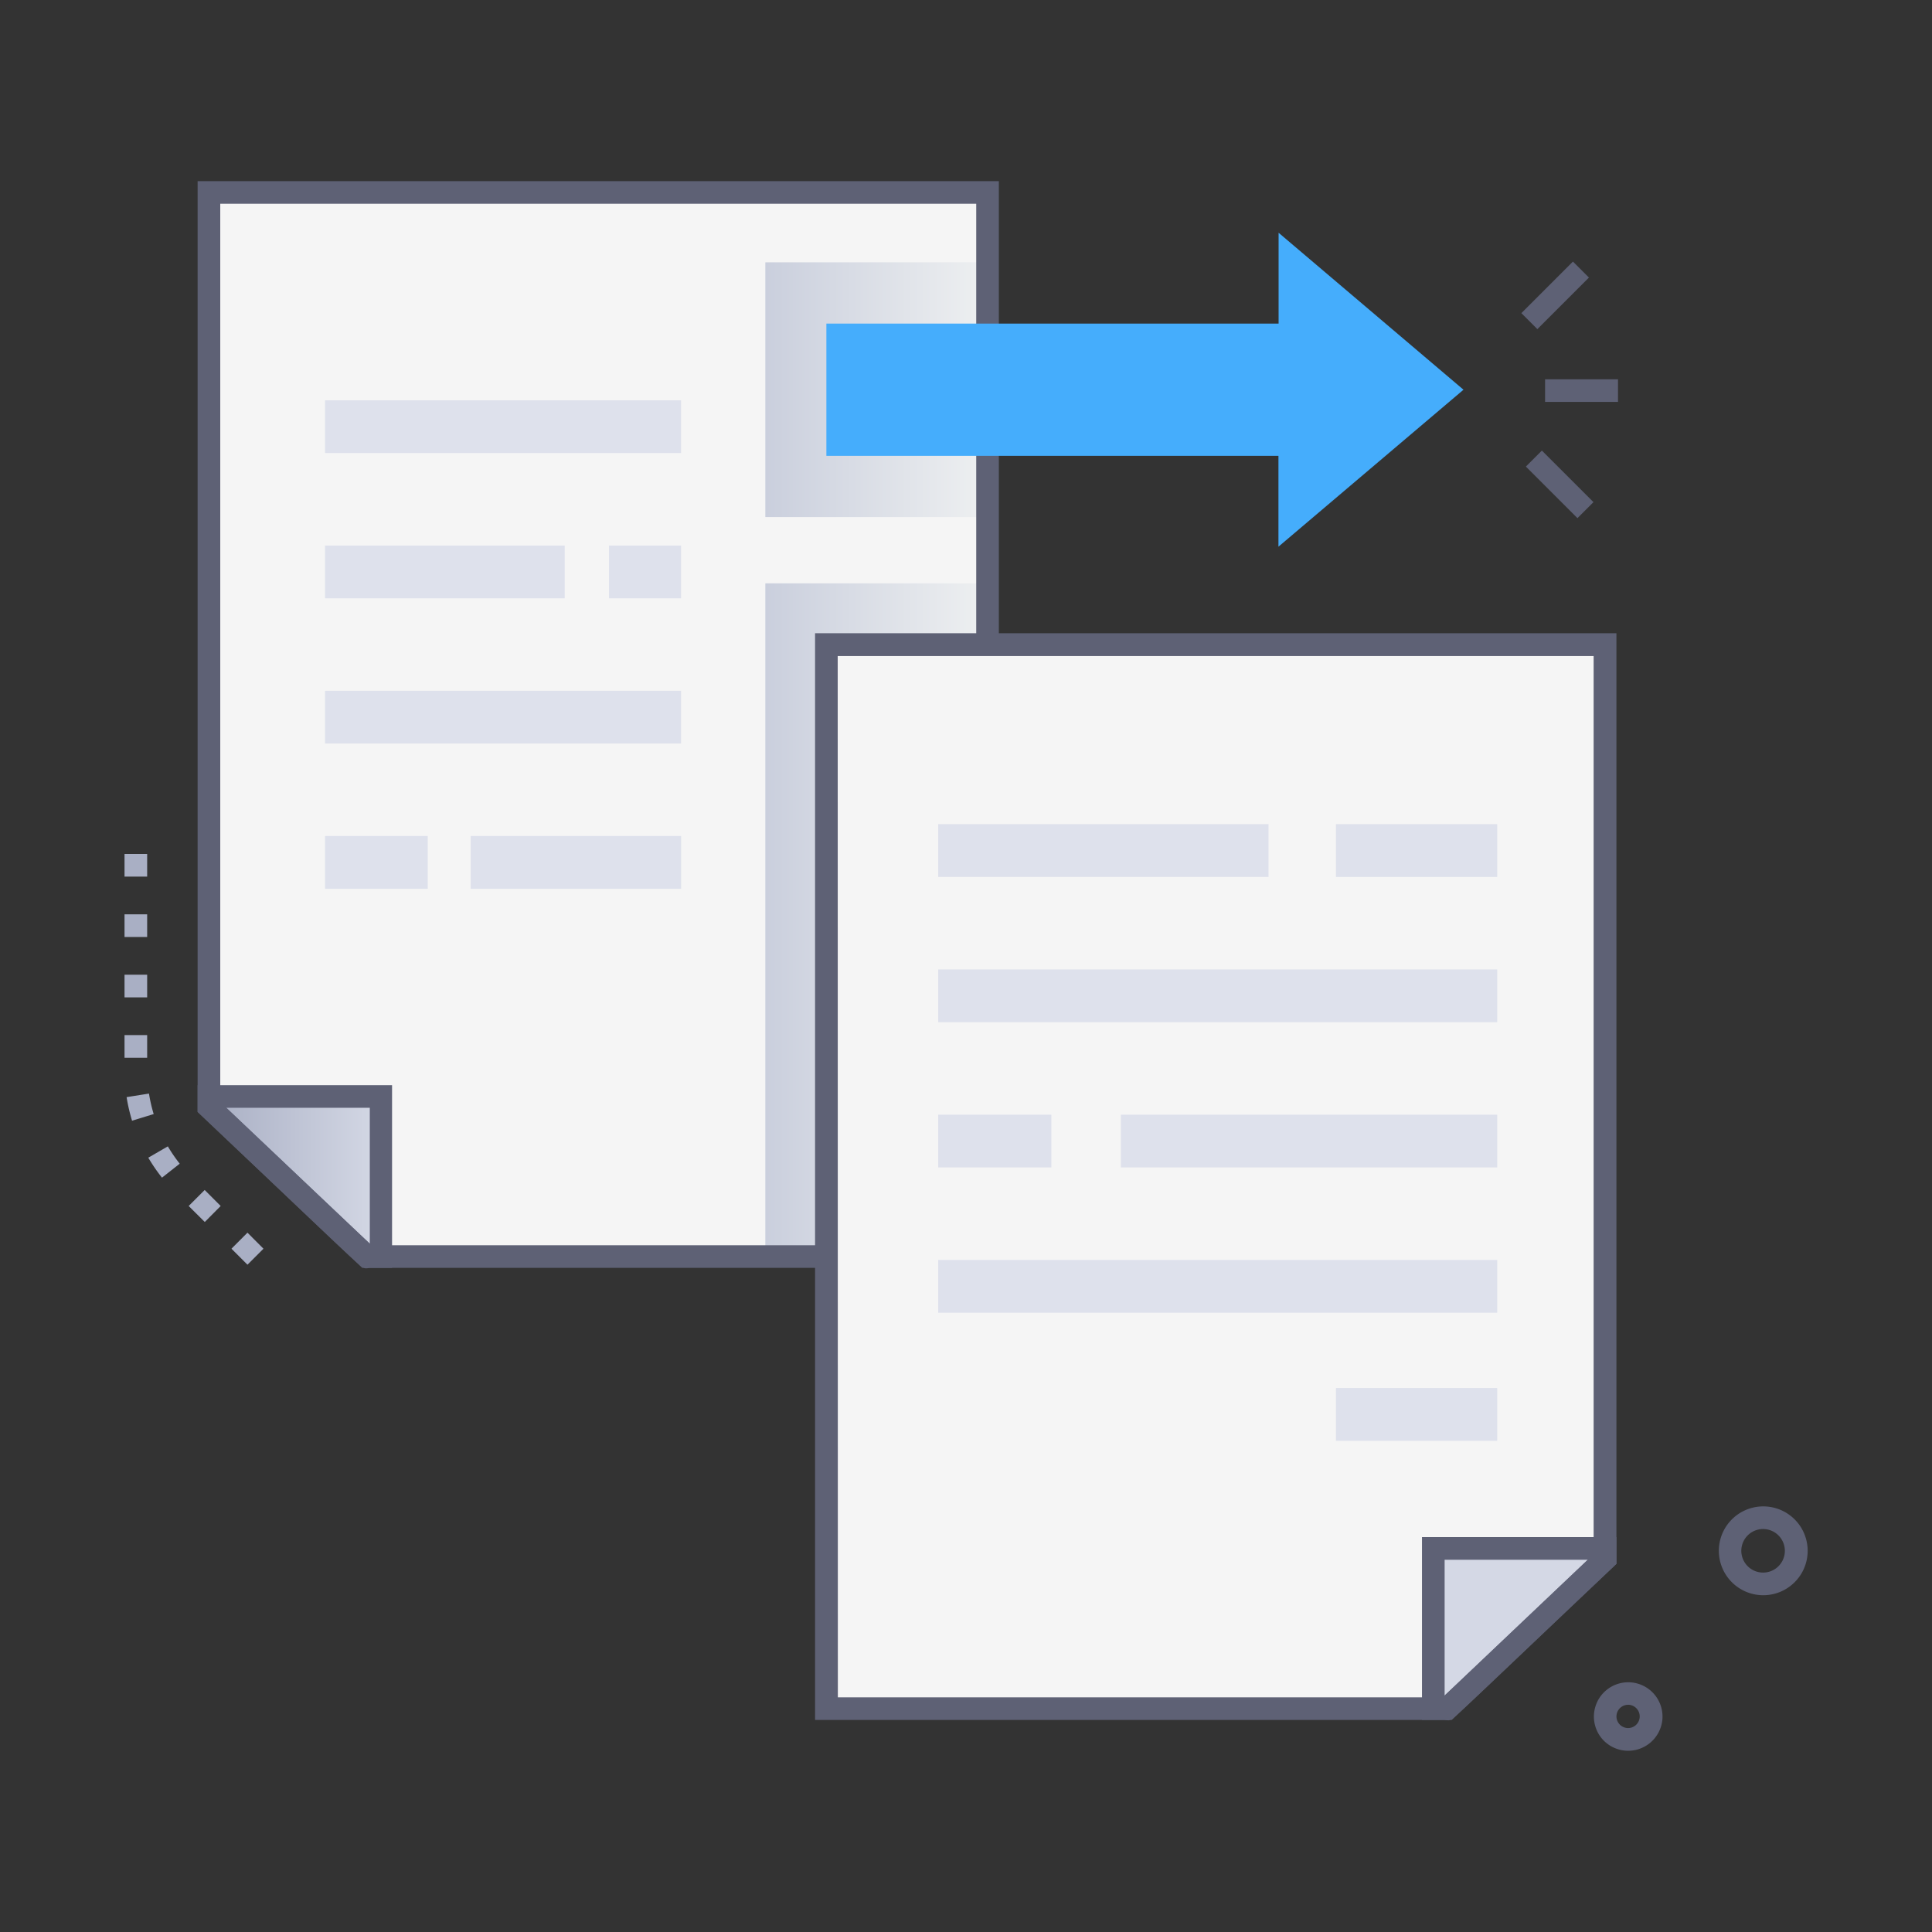
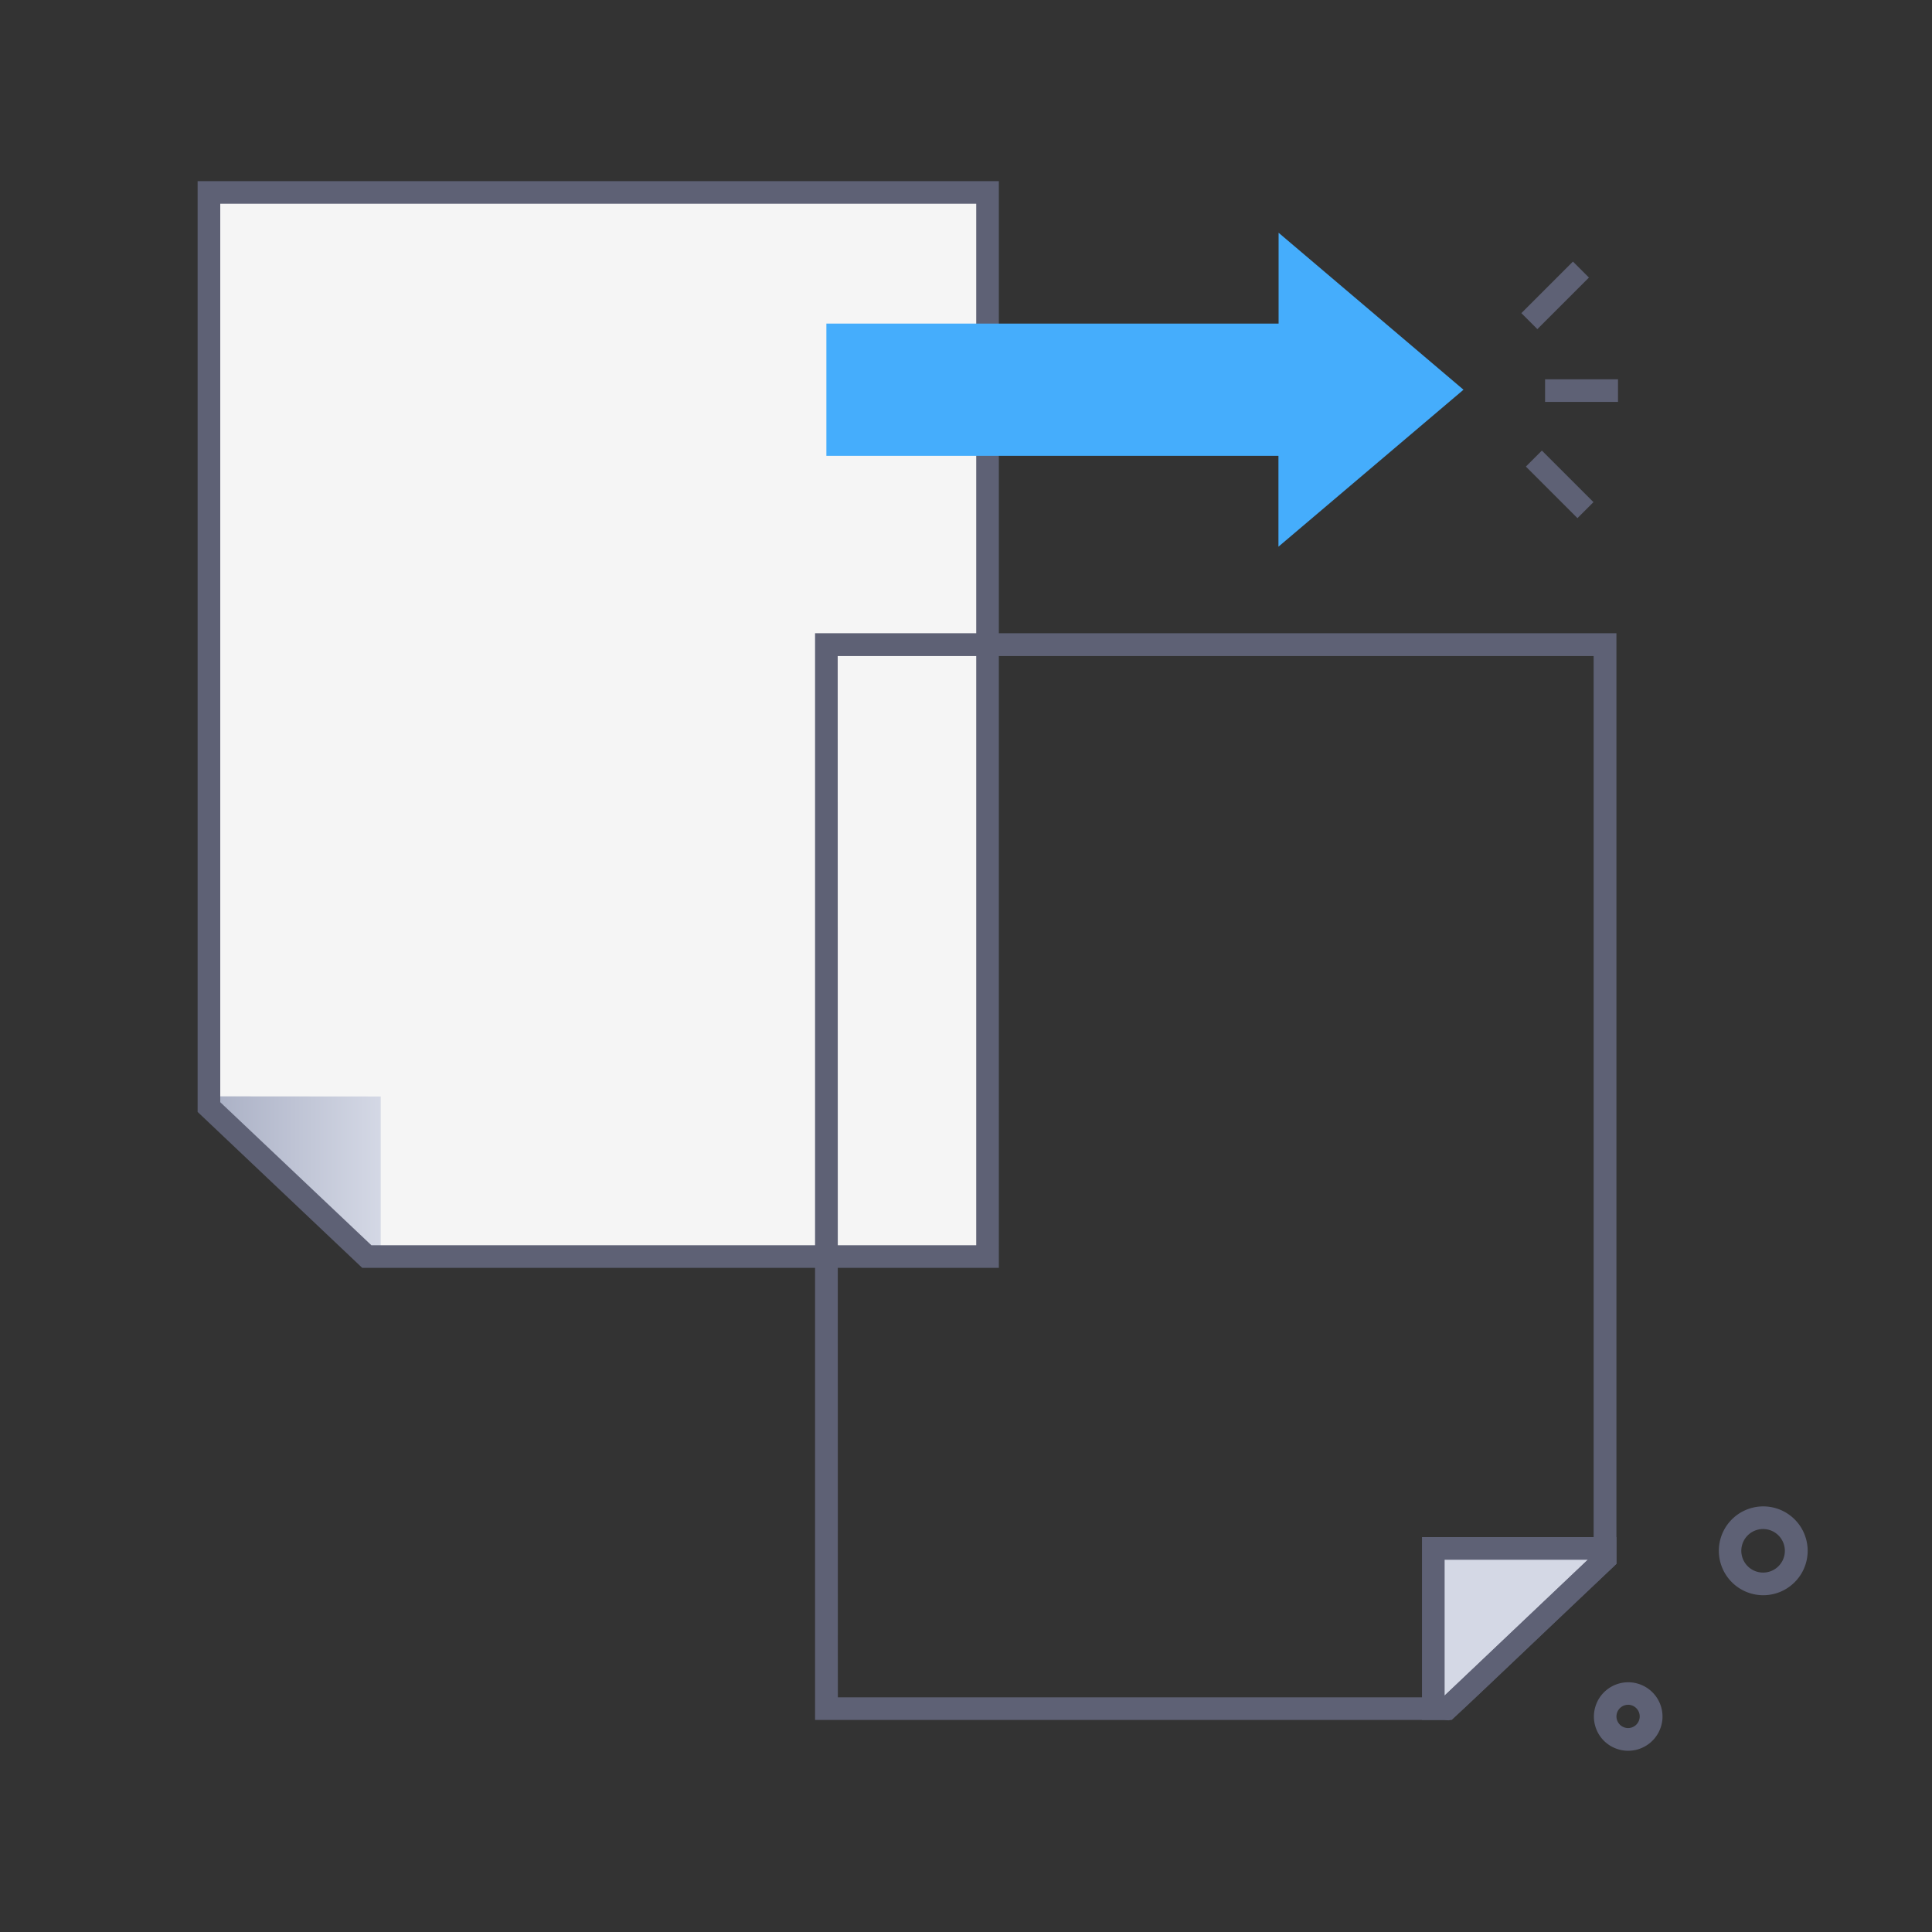
<svg xmlns="http://www.w3.org/2000/svg" xml:space="preserve" width="512" height="512" style="enable-background:new 0 0 512 512">
  <rect width="100%" height="100%" fill="#333333" stroke="none" />
  <linearGradient id="b" x1="55.37" x2="100.9" y1="311.83" y2="311.83" gradientUnits="userSpaceOnUse">
    <stop offset="0" stop-color="#a9afc4" />
    <stop offset="1" stop-color="#d4d8e5" />
  </linearGradient>
  <linearGradient id="a" x1="202.82" x2="261.7" y1="243.82" y2="243.82" gradientUnits="userSpaceOnUse">
    <stop offset="0" stop-color="#cacfdd" />
    <stop offset="1" stop-color="#eef0f1" />
  </linearGradient>
  <g data-name="Transfer file">
    <path fill="#5e6175" d="M467.24 422.75a11.77 11.77 0 1 1 .88-23.51 11.77 11.77 0 0 1-.88 23.51zm0-17.54a5.77 5.77 0 1 0 5.75 6.2 5.78 5.78 0 0 0-5.76-6.2zm-42.68 55.58a9.09 9.09 0 1 1 16-5.24 9.11 9.11 0 0 1-16 5.24zm6.9-9a3.08 3.08 0 1 0 3.07 3.32 3.09 3.09 0 0 0-3.07-3.33z" data-original="#5e6175" />
    <path fill="#f5f5f5" d="M261.71 51.04v282H97.22l-41.85-39.66V51.04z" data-original="#f5f5f5" />
    <path fill="url(#b)" d="M100.9 290.58V333h-3.46c-.33 0 2.92 3-42.07-39.66v-2.8z" data-original="url(#b)" />
-     <path fill="#5e6175" d="M97.22 336.11c-1.56 0 .48 1.52-44.85-41.44v-7.09h51.53V336h-6a3.58 3.58 0 0 1-.68.11zM60 293.58c19.65 18.63 35.23 33.43 38 36v-36z" data-original="#5e6175" />
-     <path fill="url(#a)" d="M202.82 154.59h58.89v178.45h-58.89zM202.82 69.52h58.89v67.51h-58.89z" data-original="url(#a)" />
    <path fill="#5e6175" d="M264.71 336H96l-43.63-41.33V48h212.34zm-166.29-6h160.29V54H58.37v238.09z" data-original="#5e6175" />
    <path fill="#45adfc" d="m387.84 103.28-49-41.6v24.07H219v35.06h119.8v24.07z" data-original="#e1830e" />
-     <path fill="#f5f5f5" d="M219.04 170.81v282h164.48l41.85-39.66V170.81z" data-original="#f5f5f5" />
    <path fill="url(#b)" d="M379.84 410.35v42.46h3.46c.33 0-2.92 3 42.07-39.66v-2.8z" data-original="url(#b)" />
    <path fill="#5e6175" d="M383.55 455.89a3.76 3.76 0 0 1-.71-.08h-6v-48.46h51.53v7.09c-45.7 43.31-43.28 41.45-44.82 41.45zm-.71-42.54v36c2.88-2.68 11.14-10.55 38-36z" data-original="#5e6175" />
    <path fill="#5e6175" d="M384.72 455.81H216v-288h212.37v246.63zm-162.68-6h160.29l40-37.95v-238H222z" data-original="#5e6175" />
-     <path fill="#dee1ec" d="M86.14 106.08h94.35v13.99H86.14zm0 38.49h63.52v13.99H86.14zm75.25 0h19.1v13.99h-19.1zm-75.25 38.49h94.35v13.99H86.14zm0 38.5h27.22v13.99H86.14zm38.6 0h55.76v13.99h-55.76zM248.63 333.9h148.15v13.99H248.63zm48.41-38.5h99.74v13.99h-99.74zm-48.41 0h29.99v13.99h-29.99zm0-38.49h148.15v13.99H248.63zm105.41-38.5h42.74v13.99h-42.74zm0 149.43h42.74v13.99h-42.74zM248.63 218.41h87.54v13.99h-87.54z" data-original="#dee1ec" />
    <path fill="#5e6175" d="M409.46 100.51h19.33v6h-19.33zm-6.284-17.527 13.667-13.666 4.242 4.242-13.667 13.666zm1.198 40.664 4.242-4.242 13.667 13.666-4.242 4.242z" data-original="#5e6175" />
-     <path fill="#a9afc4" d="m65.58 335.16-4.24-4.24 4.24-4.25 4.24 4.25zm-11.31-11.32L50 319.6l4.24-4.24 4.24 4.24zm-11.34-11.75a45.44 45.44 0 0 1-3.63-5.29l5.18-3a40.08 40.08 0 0 0 3.15 4.59zM35 297a46.05 46.05 0 0 1-1.45-6.25l5.93-.94a40.3 40.3 0 0 0 1.25 5.43zm4-16.69h-6v-6h6zm0-16h-6v-6h6zm0-16h-6v-6h6zm0-16h-6v-6h6z" data-original="#a9afc4" />
  </g>
</svg>